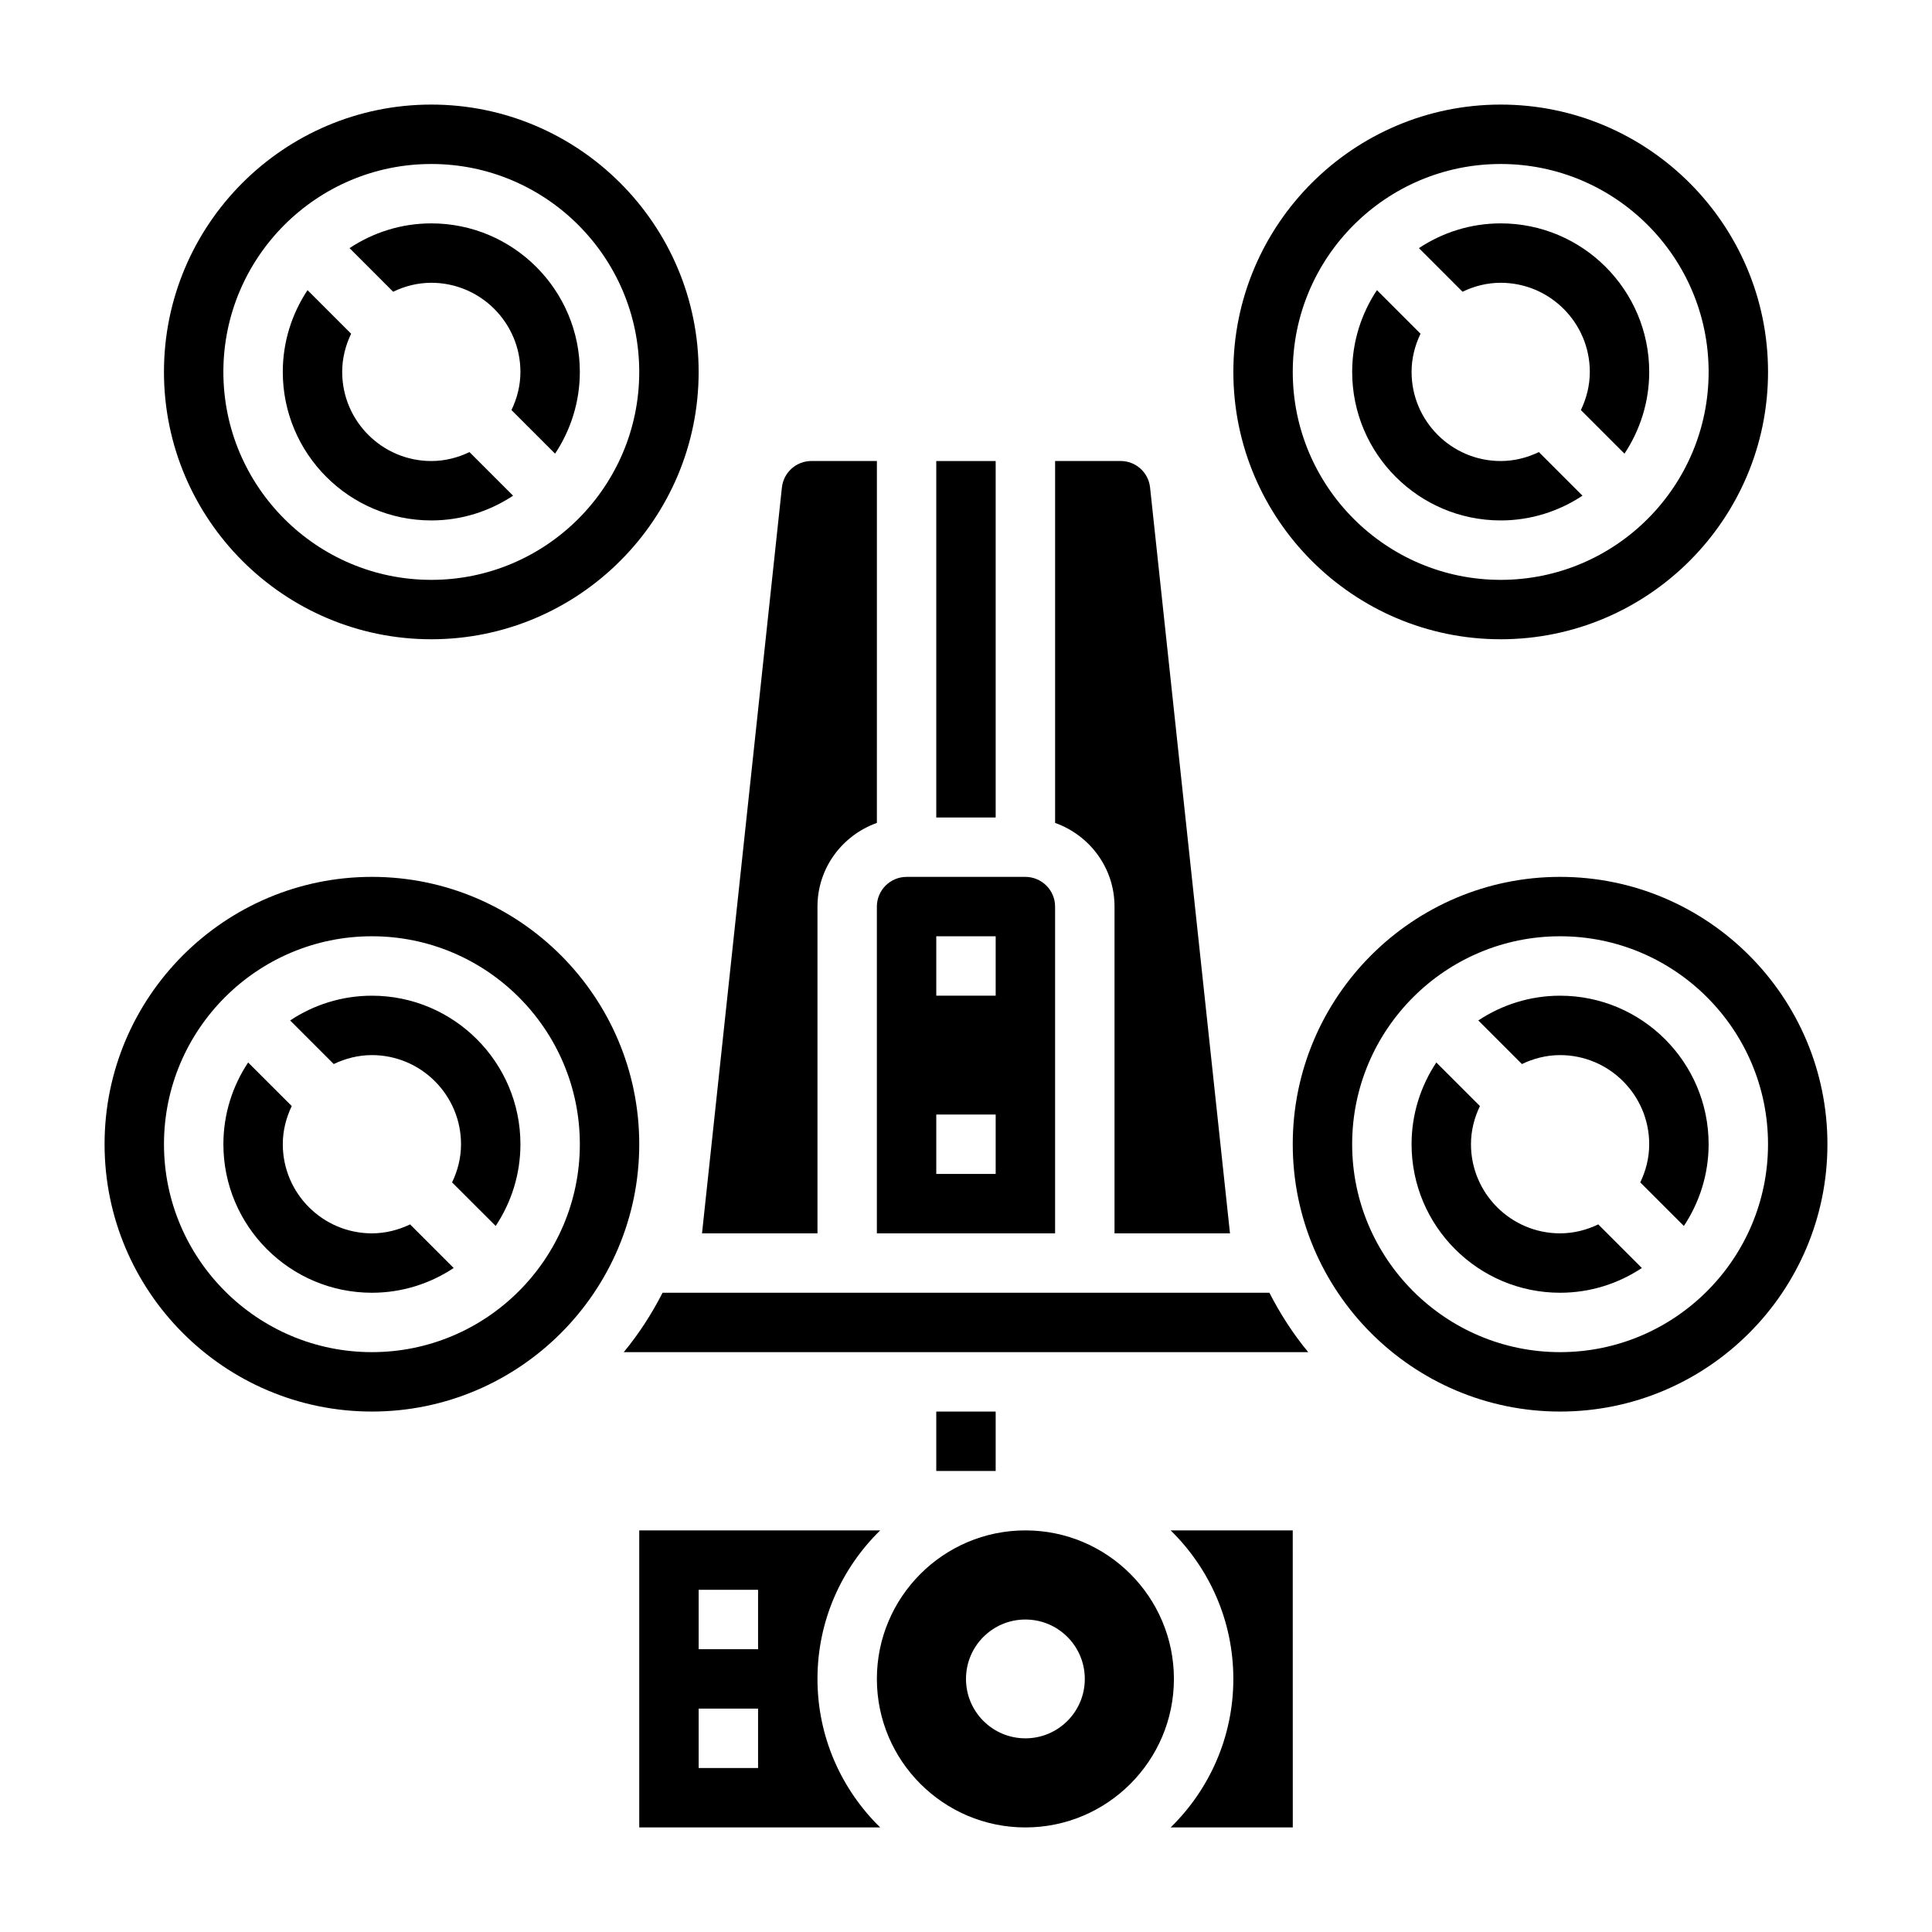
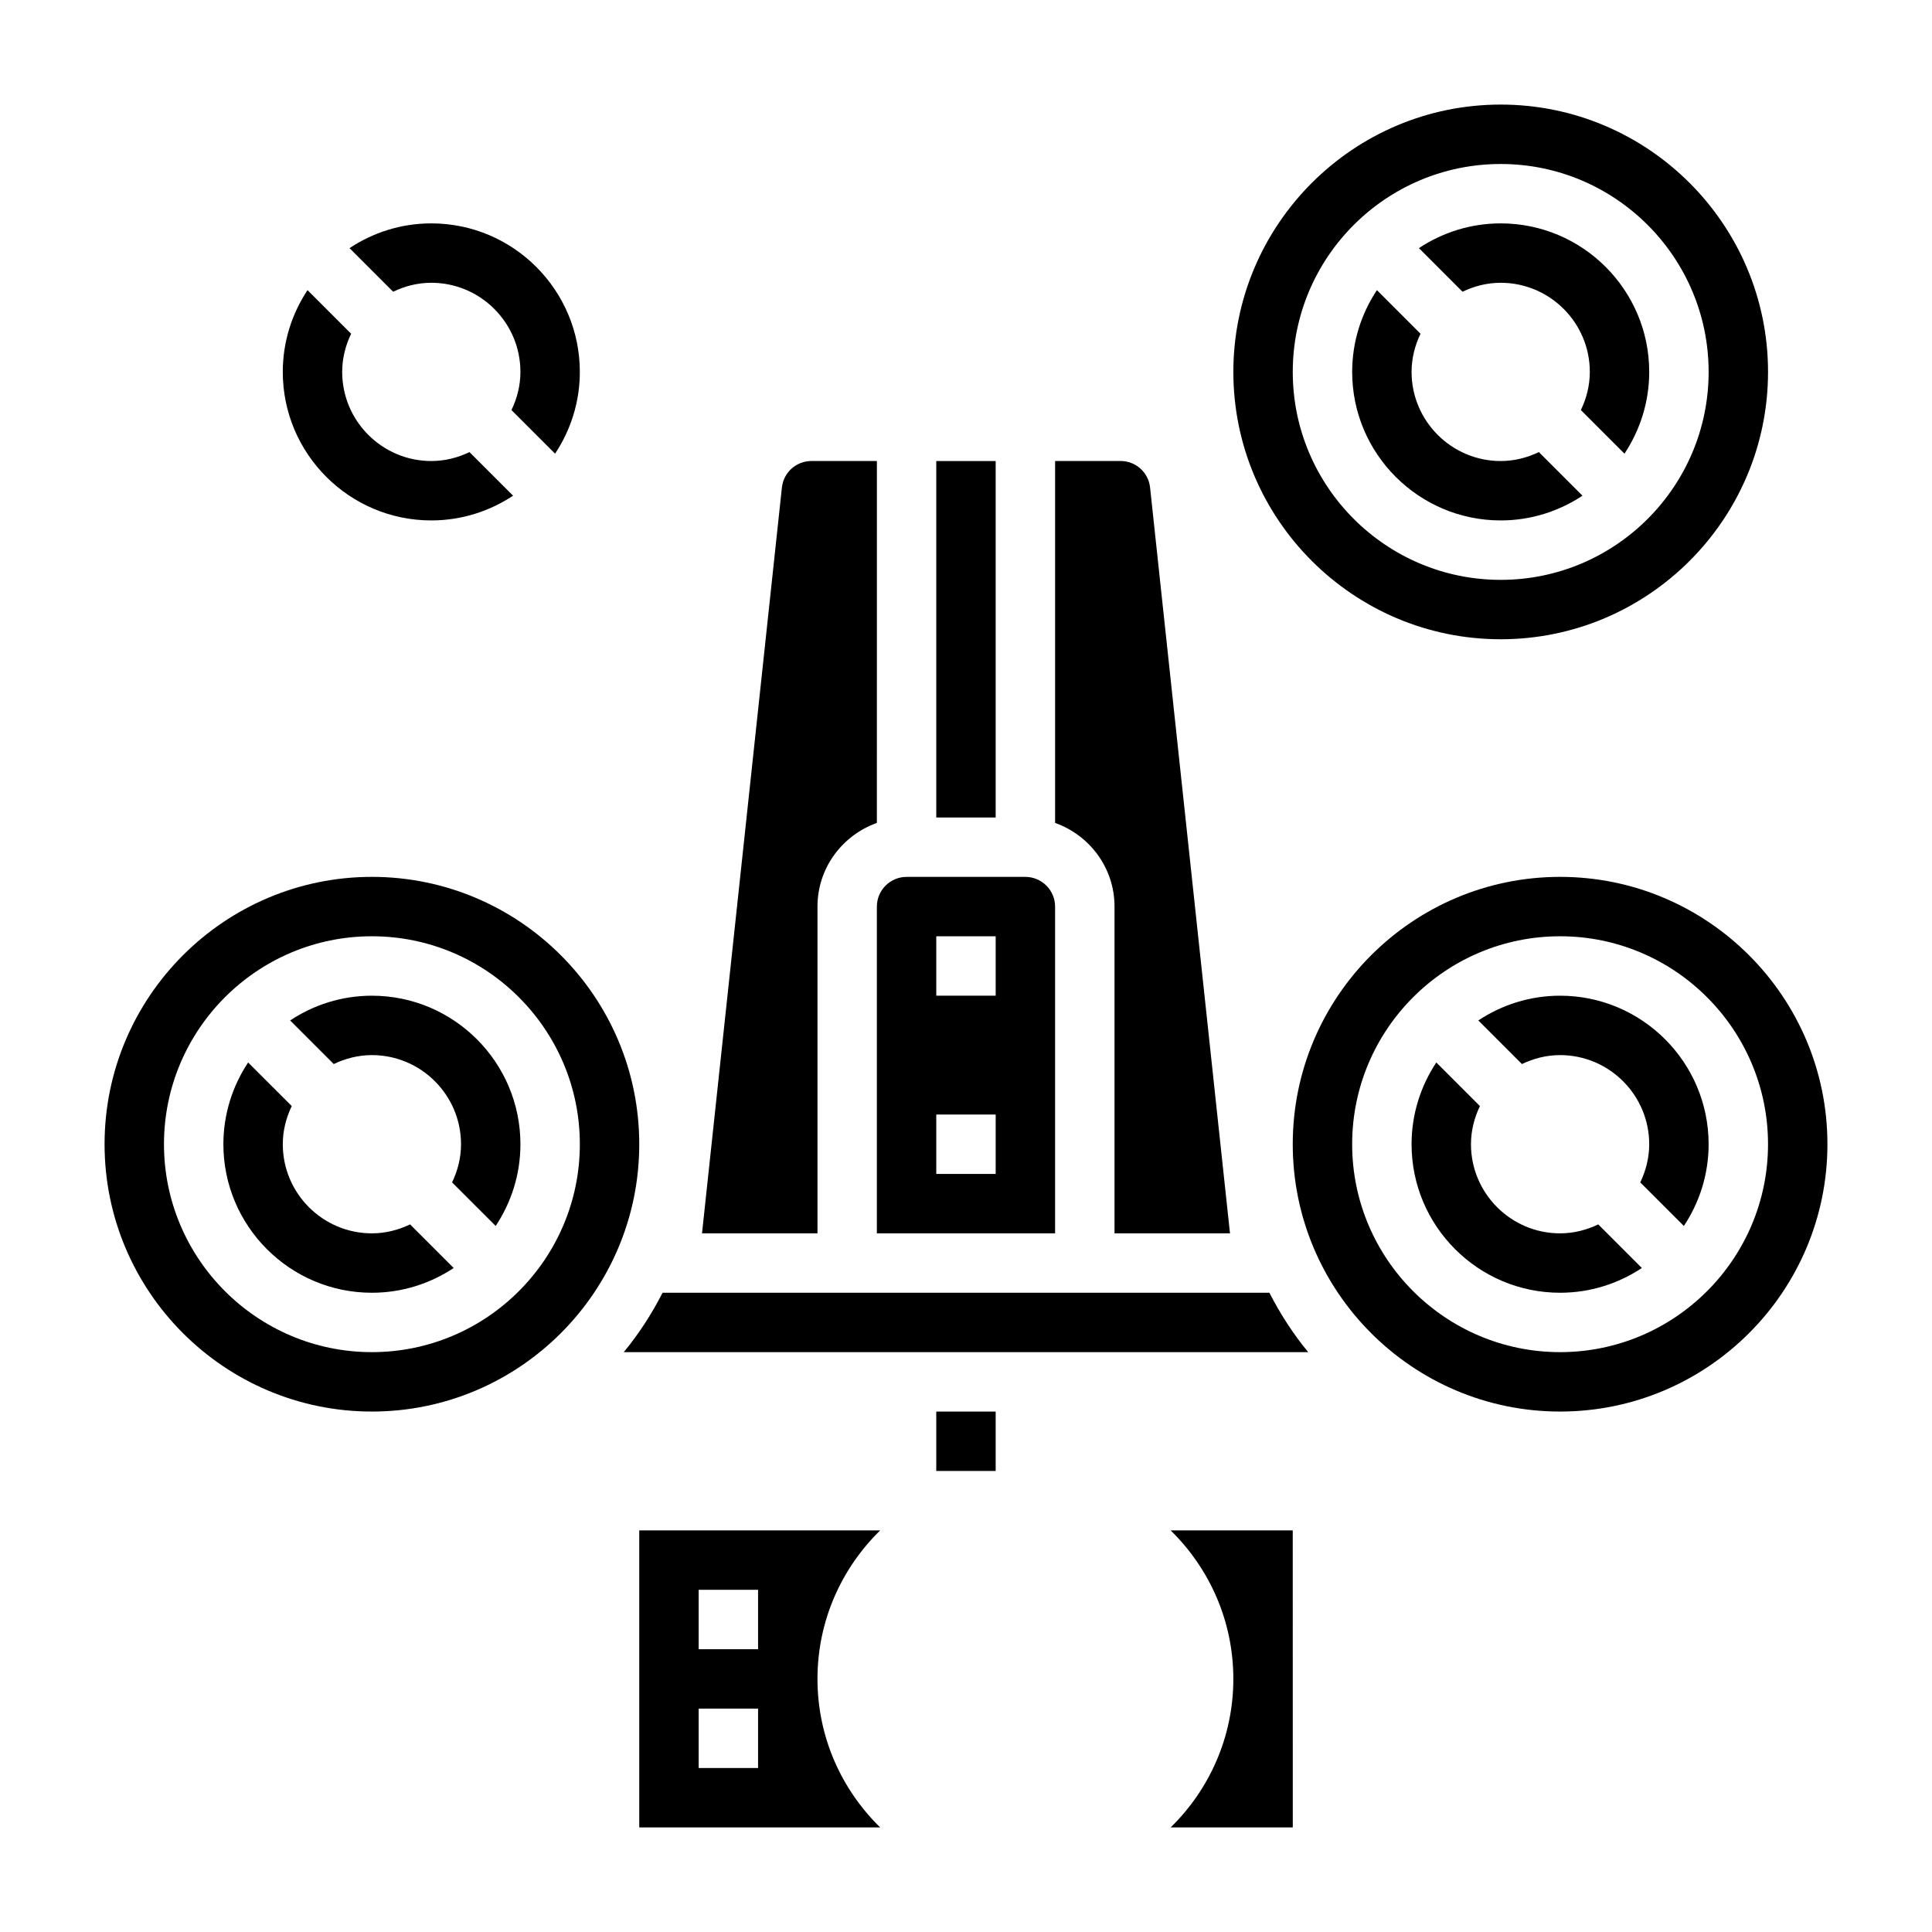
<svg xmlns="http://www.w3.org/2000/svg" fill="#000000" width="800px" height="800px" version="1.1" viewBox="144 144 512 512">
  <g>
    <path d="m258.3 281.92c8.004 0 15.445-2.434 21.672-6.559l-11.555-11.555c-3.078 1.48-6.481 2.371-10.117 2.371-13.02 0-23.617-10.598-23.617-23.617 0-3.637 0.891-7.039 2.371-10.117l-11.555-11.555c-4.125 6.227-6.559 13.664-6.559 21.672 0 21.703 17.656 39.359 39.359 39.359z" />
    <path d="m258.3 218.94c13.02 0 23.617 10.598 23.617 23.617 0 3.637-0.891 7.039-2.371 10.117l11.555 11.555c4.129-6.227 6.562-13.668 6.562-21.672 0-21.703-17.656-39.359-39.359-39.359-8.004 0-15.445 2.434-21.672 6.559l11.555 11.555c3.078-1.48 6.477-2.371 10.113-2.371z" />
    <path d="m360.64 384.25c0-10.25 6.606-18.91 15.742-22.168l0.004-95.91h-17.344c-4.031 0-7.398 3.023-7.832 7.039l-21.168 197.63h30.598z" />
-     <path d="m242.56 470.85c-13.02 0-23.617-10.598-23.617-23.617 0-3.637 0.898-7.039 2.371-10.117l-11.555-11.547c-4.129 6.219-6.559 13.66-6.559 21.664 0 21.703 17.656 39.359 39.359 39.359 8.004 0 15.453-2.434 21.672-6.559l-11.555-11.555c-3.082 1.473-6.481 2.371-10.117 2.371z" />
-     <path d="m258.3 313.41c39.062 0 70.848-31.789 70.848-70.848 0-39.062-31.789-70.848-70.848-70.848-39.062 0-70.848 31.789-70.848 70.848s31.789 70.848 70.848 70.848zm0-125.95c30.387 0 55.105 24.719 55.105 55.105 0 30.387-24.719 55.105-55.105 55.105s-55.105-24.719-55.105-55.105c0.004-30.387 24.723-55.105 55.105-55.105z" />
+     <path d="m242.56 470.85c-13.02 0-23.617-10.598-23.617-23.617 0-3.637 0.898-7.039 2.371-10.117l-11.555-11.547c-4.129 6.219-6.559 13.66-6.559 21.664 0 21.703 17.656 39.359 39.359 39.359 8.004 0 15.453-2.434 21.672-6.559l-11.555-11.555c-3.082 1.473-6.481 2.371-10.117 2.371" />
    <path d="m376.38 470.85h47.23v-86.594c0-4.336-3.535-7.871-7.871-7.871h-31.488c-4.336 0-7.871 3.535-7.871 7.871zm15.742-78.723h15.742v15.742h-15.742zm0 47.234h15.742v15.742h-15.742z" />
    <path d="m541.7 281.92c8.004 0 15.445-2.434 21.672-6.559l-11.555-11.555c-3.078 1.48-6.481 2.371-10.117 2.371-13.02 0-23.617-10.598-23.617-23.617 0-3.637 0.891-7.039 2.371-10.117l-11.555-11.555c-4.129 6.227-6.559 13.664-6.559 21.672 0 21.703 17.656 39.359 39.359 39.359z" />
    <path d="m541.7 218.94c13.02 0 23.617 10.598 23.617 23.617 0 3.637-0.891 7.039-2.371 10.117l11.555 11.555c4.125-6.227 6.559-13.668 6.559-21.672 0-21.703-17.656-39.359-39.359-39.359-8.004 0-15.445 2.434-21.672 6.559l11.555 11.555c3.078-1.48 6.481-2.371 10.117-2.371z" />
    <path d="m541.7 313.41c39.062 0 70.848-31.789 70.848-70.848 0-39.062-31.789-70.848-70.848-70.848-39.062 0-70.848 31.789-70.848 70.848s31.785 70.848 70.848 70.848zm0-125.95c30.387 0 55.105 24.719 55.105 55.105 0 30.387-24.719 55.105-55.105 55.105-30.387 0-55.105-24.719-55.105-55.105 0-30.387 24.719-55.105 55.105-55.105z" />
    <path d="m439.36 384.25v86.594h30.598l-21.176-197.64c-0.426-4.016-3.793-7.035-7.824-7.035h-17.344v95.914c9.141 3.258 15.746 11.914 15.746 22.164z" />
    <path d="m242.56 407.87c-8.004 0-15.453 2.434-21.672 6.559l11.555 11.555c3.078-1.473 6.481-2.371 10.117-2.371 13.02 0 23.617 10.598 23.617 23.617 0 3.637-0.891 7.039-2.371 10.117l11.555 11.547c4.125-6.219 6.559-13.656 6.559-21.664 0-21.703-17.656-39.359-39.359-39.359z" />
    <path d="m392.12 266.18h15.742v94.465h-15.742z" />
    <path d="m377.26 549.57h-63.852v78.719h63.852c-10.242-10.012-16.621-23.945-16.621-39.359 0-15.414 6.379-29.344 16.621-39.359zm-32.363 62.977h-15.742v-15.742h15.742zm0-31.488h-15.742v-15.742h15.742z" />
    <path d="m454.23 549.57c10.238 10.016 16.617 23.945 16.617 39.359 0 15.414-6.375 29.348-16.617 39.359h32.371l-0.012-78.719z" />
    <path d="m319.59 486.59c-2.883 5.621-6.297 10.918-10.289 15.742h181.39c-3.992-4.824-7.406-10.125-10.289-15.742z" />
    <path d="m392.12 518.08h15.742v15.742h-15.742z" />
    <path d="m557.44 376.38c-39.062 0-70.848 31.781-70.848 70.848 0 39.07 31.789 70.848 70.848 70.848 39.062 0 70.848-31.781 70.848-70.848 0.004-39.07-31.785-70.848-70.848-70.848zm0 125.95c-30.387 0-55.105-24.727-55.105-55.105 0-30.379 24.719-55.105 55.105-55.105s55.105 24.727 55.105 55.105c0 30.379-24.719 55.105-55.105 55.105z" />
    <path d="m557.44 470.85c-13.02 0-23.617-10.598-23.617-23.617 0-3.637 0.898-7.039 2.371-10.117l-11.555-11.547c-4.125 6.219-6.559 13.66-6.559 21.664 0 21.703 17.656 39.359 39.359 39.359 8.004 0 15.453-2.434 21.672-6.559l-11.555-11.555c-3.078 1.473-6.481 2.371-10.117 2.371z" />
-     <path d="m415.74 549.57c-21.703 0-39.359 17.656-39.359 39.359s17.656 39.359 39.359 39.359c21.703 0 39.359-17.656 39.359-39.359s-17.656-39.359-39.359-39.359zm0 55.105c-8.699 0-15.742-7.047-15.742-15.742 0-8.699 7.047-15.742 15.742-15.742 8.699 0 15.742 7.047 15.742 15.742 0.004 8.695-7.043 15.742-15.742 15.742z" />
    <path d="m557.44 407.87c-8.004 0-15.453 2.434-21.672 6.559l11.555 11.555c3.082-1.473 6.481-2.371 10.117-2.371 13.02 0 23.617 10.598 23.617 23.617 0 3.637-0.891 7.039-2.371 10.117l11.555 11.547c4.129-6.219 6.562-13.656 6.562-21.664 0-21.703-17.66-39.359-39.363-39.359z" />
    <path d="m242.56 376.38c-39.062 0-70.848 31.781-70.848 70.848 0 39.07 31.789 70.848 70.848 70.848 39.062 0 70.848-31.781 70.848-70.848 0-39.07-31.789-70.848-70.848-70.848zm0 125.95c-30.387 0-55.105-24.727-55.105-55.105 0-30.379 24.719-55.105 55.105-55.105 30.387 0 55.105 24.727 55.105 55.105 0 30.379-24.719 55.105-55.105 55.105z" />
  </g>
</svg>